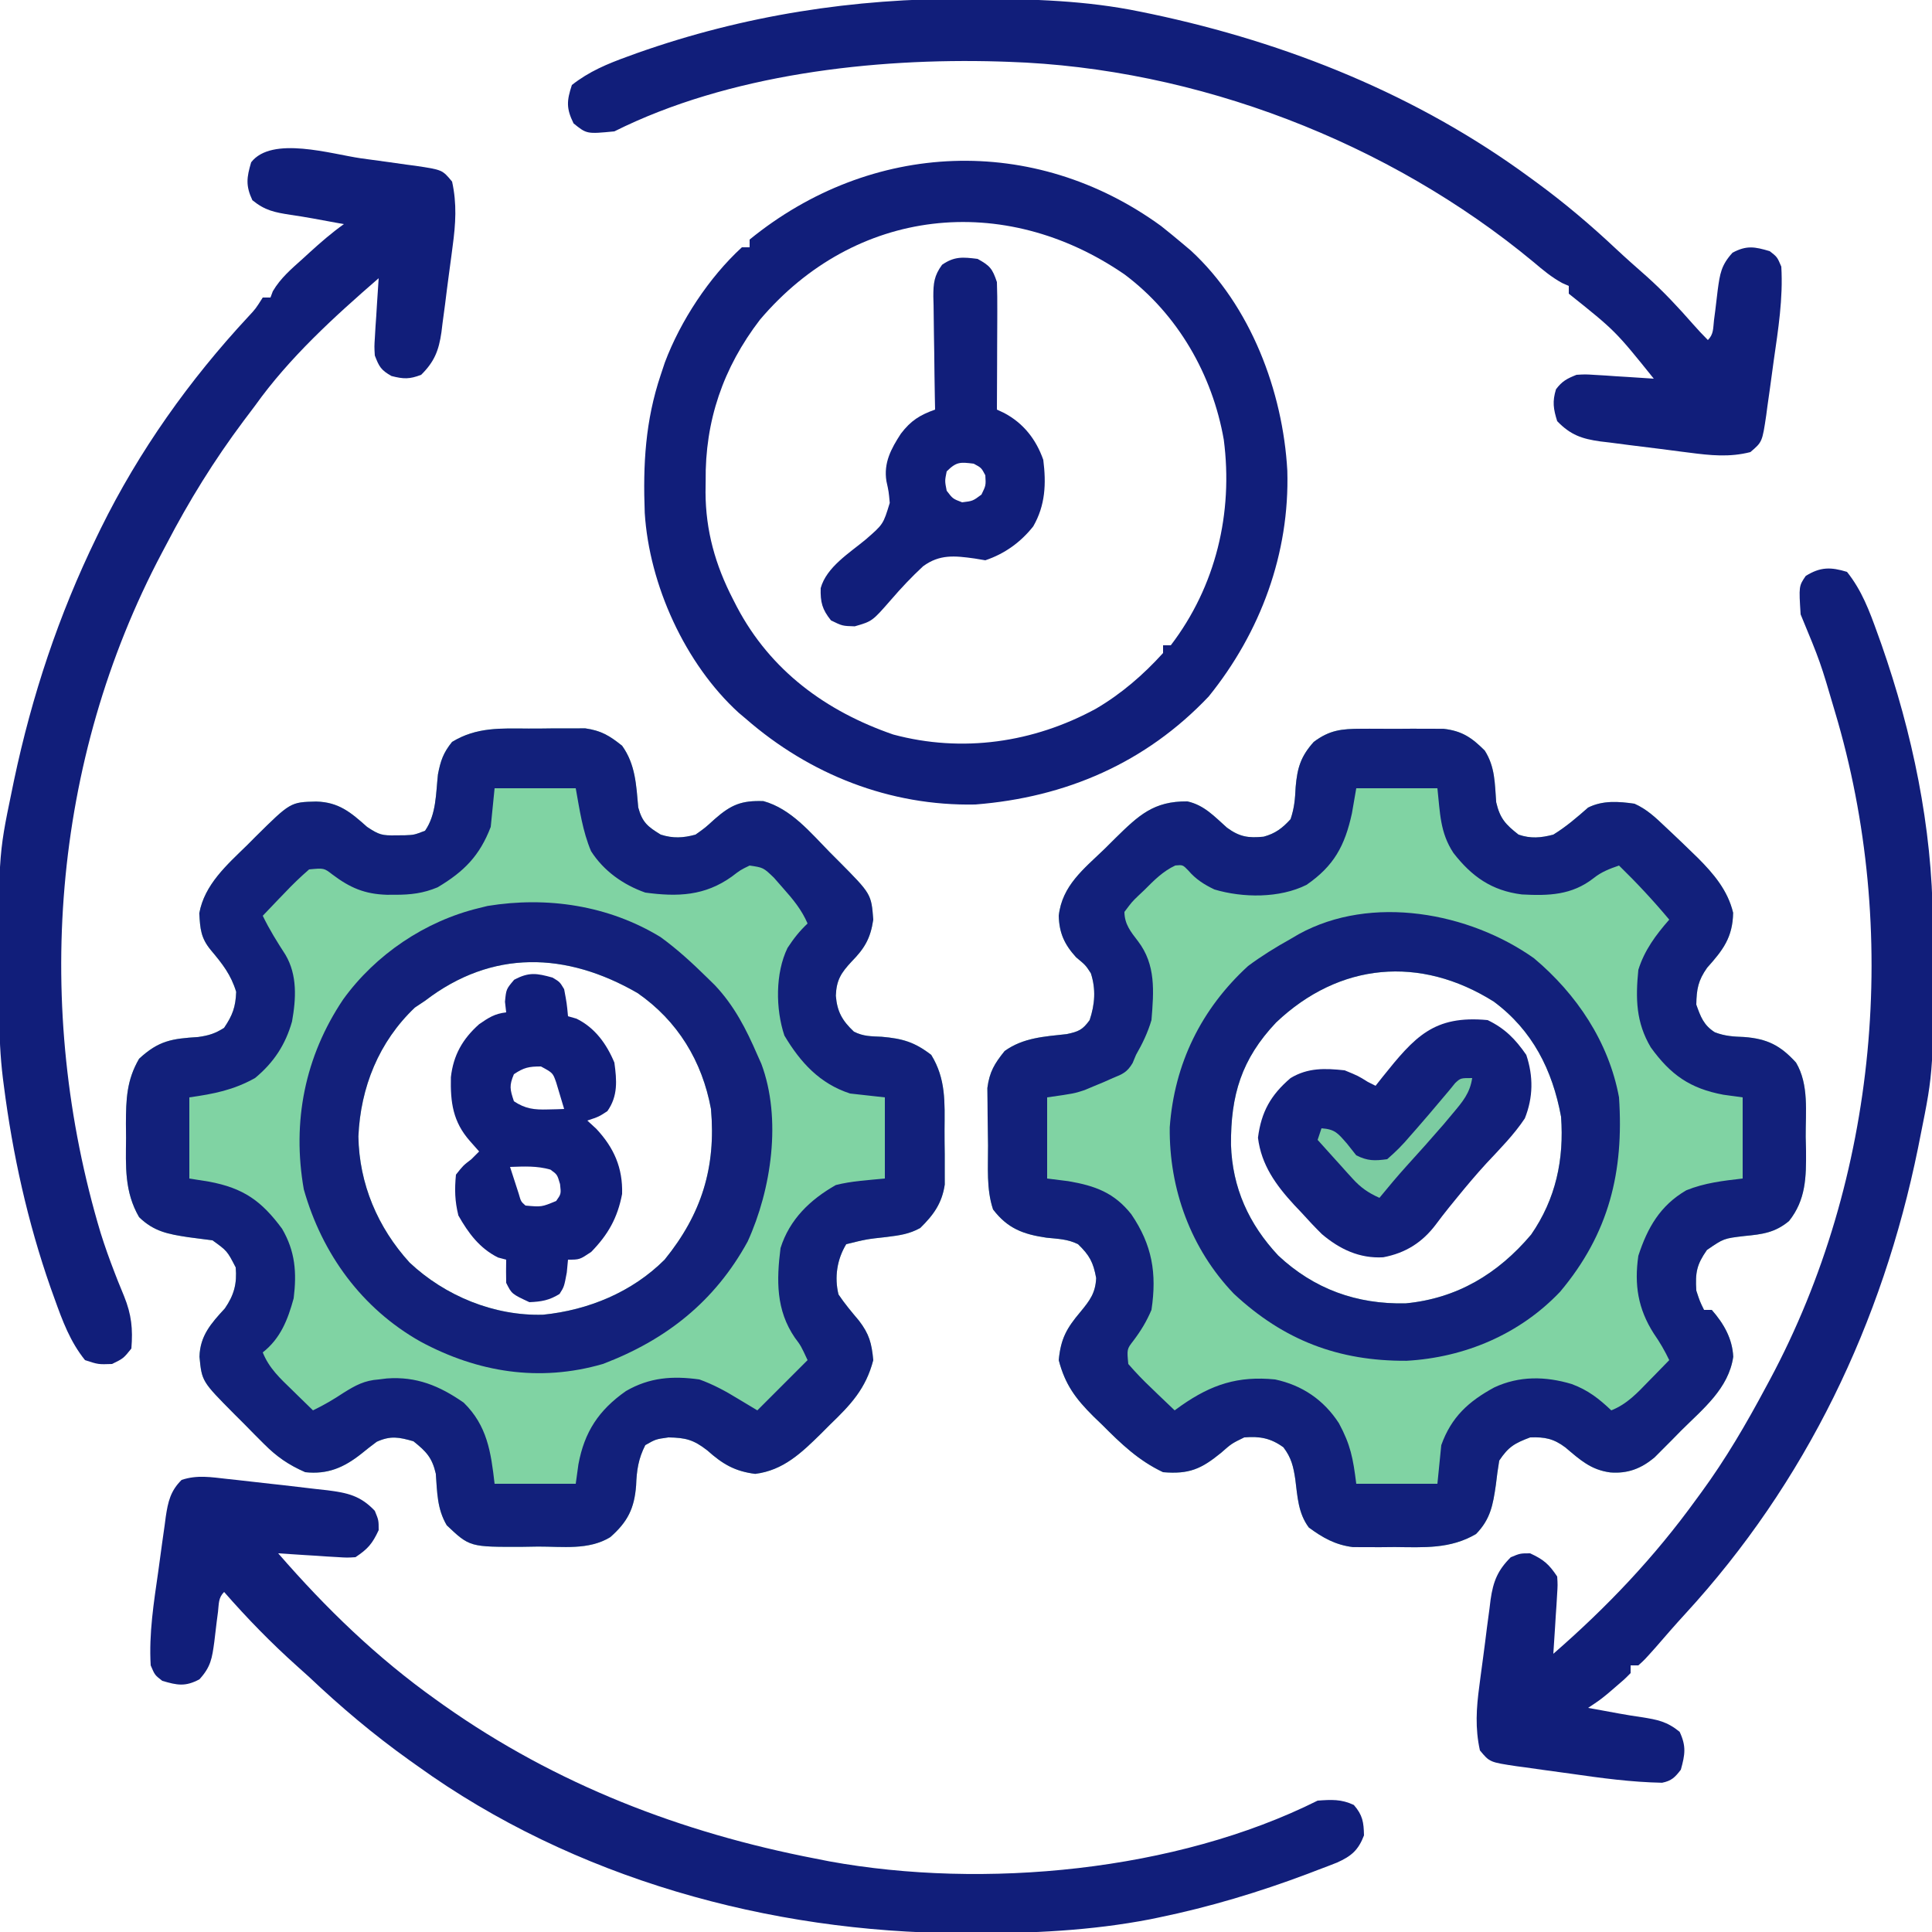
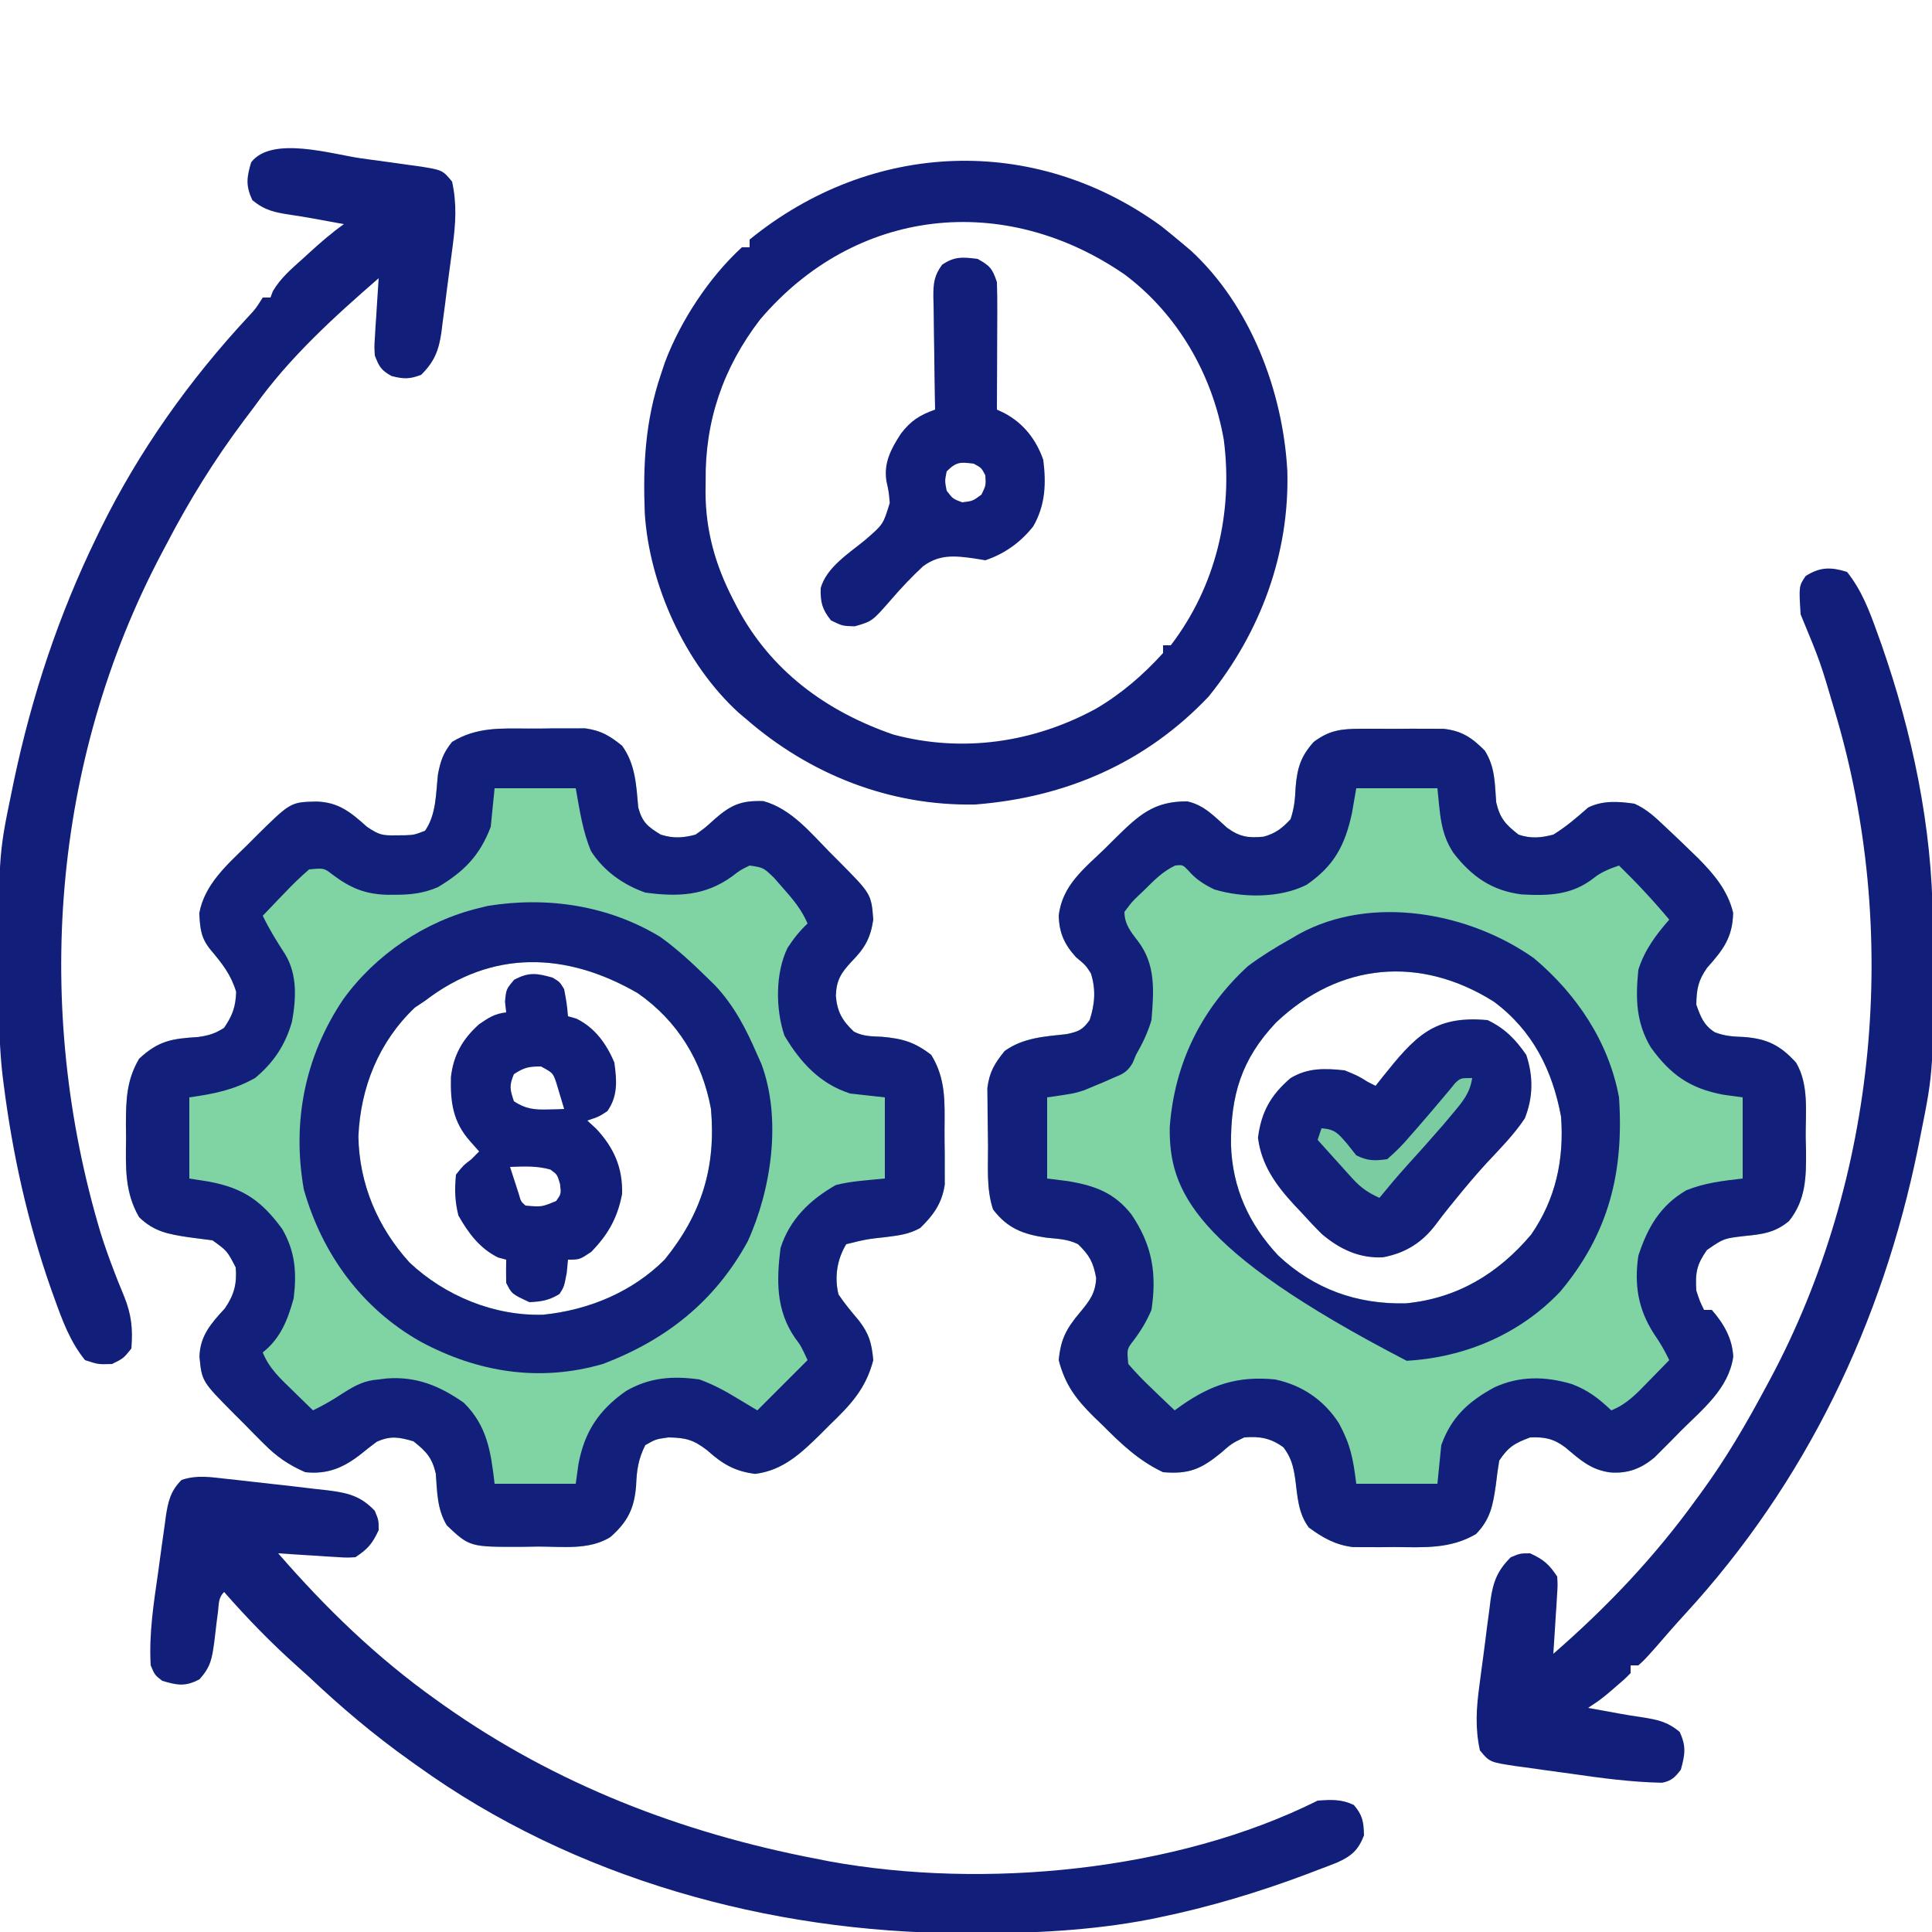
<svg xmlns="http://www.w3.org/2000/svg" width="500" height="500">
  <path d="M0 0 C0.691 -0.003 1.383 -0.006 2.095 -0.009 C3.551 -0.011 5.006 -0.005 6.462 0.007 C8.681 0.023 10.898 0.007 13.117 -0.012 C14.536 -0.01 15.956 -0.006 17.375 0 C18.658 0.003 19.94 0.007 21.262 0.01 C26.063 0.554 28.576 2.288 31.941 5.648 C34.636 9.892 34.526 14.104 34.902 19.023 C35.877 23.215 37.326 24.772 40.688 27.398 C43.828 28.476 46.494 28.239 49.688 27.398 C52.988 25.371 55.789 22.953 58.688 20.398 C62.475 18.505 66.571 18.801 70.688 19.398 C73.895 20.828 76.16 22.988 78.688 25.398 C79.198 25.876 79.708 26.354 80.234 26.846 C81.984 28.493 83.715 30.16 85.438 31.836 C85.993 32.373 86.548 32.91 87.12 33.464 C91.207 37.561 94.84 41.852 96.219 47.621 C96.111 53.972 93.609 57.258 89.5 61.836 C87.165 65.138 86.758 67.368 86.688 71.398 C87.825 74.572 88.586 76.689 91.465 78.543 C94.084 79.551 96.263 79.671 99.062 79.773 C105.015 80.226 108.455 81.934 112.5 86.398 C115.895 92.116 114.949 99.231 115 105.648 C115.029 106.851 115.058 108.054 115.088 109.293 C115.136 116.084 115.051 121.904 110.688 127.398 C107.054 130.414 103.815 130.83 99.188 131.273 C93.776 131.908 93.776 131.908 89.438 134.898 C86.771 138.708 86.413 140.735 86.688 145.398 C87.6 148.184 87.6 148.184 88.688 150.398 C89.347 150.398 90.007 150.398 90.688 150.398 C93.779 153.92 96.022 157.789 96.25 162.523 C95.053 170.769 88.422 175.999 82.75 181.648 C81.951 182.463 81.153 183.278 80.33 184.117 C79.552 184.896 78.774 185.674 77.973 186.477 C76.919 187.535 76.919 187.535 75.844 188.614 C72.364 191.494 68.947 192.803 64.438 192.461 C59.398 191.8 56.604 189.202 52.816 186 C49.766 183.706 47.472 183.256 43.688 183.398 C39.672 184.914 38.084 185.804 35.688 189.398 C35.335 191.493 35.051 193.6 34.812 195.711 C34.061 200.871 33.439 204.545 29.688 208.398 C23.008 212.323 16.201 211.844 8.625 211.773 C6.745 211.791 6.745 211.791 4.826 211.809 C3.614 211.805 2.401 211.801 1.152 211.797 C0.055 211.793 -1.042 211.79 -2.172 211.787 C-6.691 211.228 -9.969 209.392 -13.594 206.711 C-16.363 202.985 -16.514 198.721 -17.09 194.242 C-17.594 190.906 -18.105 188.672 -20.164 185.961 C-23.445 183.575 -26.293 183.064 -30.312 183.398 C-33.572 184.988 -33.572 184.988 -36.312 187.398 C-41.451 191.581 -44.558 192.961 -51.312 192.398 C-57.639 189.413 -62.157 185.071 -67.062 180.148 C-68.194 179.06 -68.194 179.06 -69.348 177.949 C-73.95 173.363 -76.669 169.724 -78.312 163.398 C-77.781 157.819 -76.274 155.149 -72.688 150.898 C-70.262 147.962 -68.792 146.006 -68.625 142.148 C-69.377 138.046 -70.346 136.278 -73.312 133.398 C-76.006 132.052 -78.506 132.031 -81.5 131.711 C-87.533 130.829 -91.556 129.32 -95.312 124.398 C-97.08 119.097 -96.578 113.382 -96.608 107.83 C-96.619 106.339 -96.64 104.849 -96.669 103.358 C-96.712 101.198 -96.728 99.039 -96.738 96.879 C-96.753 95.589 -96.767 94.299 -96.782 92.969 C-96.231 88.782 -94.94 86.664 -92.312 83.398 C-87.477 79.927 -82.008 79.662 -76.238 79.023 C-73.155 78.365 -72.124 77.919 -70.312 75.398 C-68.952 71.316 -68.659 67.417 -70 63.273 C-71.35 61.194 -71.35 61.194 -73.812 59.148 C-76.833 55.826 -78.18 52.905 -78.312 48.398 C-77.44 40.586 -71.87 36.324 -66.438 31.086 C-65.526 30.18 -64.615 29.275 -63.676 28.342 C-57.615 22.392 -53.749 18.72 -45.027 18.797 C-40.648 19.767 -38.053 22.686 -34.766 25.602 C-31.508 27.988 -29.25 28.319 -25.293 27.934 C-22.231 27.106 -20.432 25.717 -18.312 23.398 C-17.324 20.432 -17.15 18.188 -17 15.086 C-16.577 10.161 -15.704 7.167 -12.312 3.398 C-8.189 0.318 -5.093 0.013 0 0 Z M-22.051 76.008 C-31.04 85.509 -33.818 94.844 -33.734 107.662 C-33.382 118.81 -29.119 128.192 -21.5 136.336 C-12.186 145.049 -1.152 148.978 11.473 148.707 C24.814 147.426 35.362 141.045 43.93 130.934 C50.336 121.694 52.501 111.452 51.688 100.398 C49.458 88.319 44.299 78.036 34.262 70.602 C15.234 58.646 -5.65 60.457 -22.051 76.008 Z " fill="#80D3A3" transform="translate(352.312,188.602)" />
  <path d="M0 0 C2.2 0.009 4.396 -0.02 6.596 -0.052 C8.007 -0.054 9.419 -0.053 10.83 -0.05 C12.101 -0.052 13.372 -0.054 14.682 -0.056 C18.82 0.534 20.966 1.852 24.205 4.446 C27.677 9.282 27.86 14.649 28.385 20.423 C29.433 24.287 30.831 25.38 34.205 27.446 C37.369 28.456 40.009 28.321 43.205 27.446 C45.725 25.658 45.725 25.658 48.143 23.446 C52.439 19.678 55.106 18.584 60.783 18.774 C67.95 20.763 72.91 26.881 77.955 32.009 C79.106 33.16 79.106 33.16 80.279 34.335 C88.695 42.817 88.695 42.817 89.205 49.446 C88.479 54.344 86.956 56.876 83.58 60.321 C80.853 63.254 79.672 65.093 79.518 69.134 C79.852 73.25 81.159 75.579 84.205 78.446 C86.697 79.692 88.611 79.624 91.393 79.759 C96.783 80.225 99.909 81.134 104.205 84.446 C108.038 90.672 107.694 96.76 107.651 103.814 C107.643 105.941 107.671 108.065 107.703 110.192 C107.705 111.558 107.704 112.924 107.701 114.29 C107.703 115.519 107.705 116.748 107.707 118.014 C107.002 122.834 104.8 125.884 101.361 129.251 C98.5 130.837 95.943 131.163 92.705 131.571 C87.38 132.159 87.38 132.159 82.205 133.446 C79.822 137.378 79.121 141.982 80.205 146.446 C81.82 148.858 83.63 151.006 85.502 153.223 C88.173 156.709 88.787 159.053 89.205 163.446 C87.282 170.85 83.388 174.967 77.955 180.196 C77.216 180.937 76.478 181.678 75.717 182.442 C70.655 187.414 65.931 191.988 58.643 192.884 C53.352 192.21 50.224 190.356 46.268 186.821 C42.69 184.047 40.698 183.526 36.205 183.446 C32.898 183.908 32.898 183.908 30.205 185.446 C28.411 188.966 27.974 191.97 27.83 195.884 C27.375 201.815 25.659 205.29 21.143 209.259 C15.554 212.684 8.78 211.671 2.455 211.696 C1.192 211.717 -0.071 211.737 -1.373 211.759 C-15.231 211.817 -15.231 211.817 -21.174 206.196 C-23.694 201.921 -23.637 197.688 -24.01 192.821 C-24.981 188.646 -26.484 187.099 -29.795 184.446 C-33.561 183.37 -35.69 182.949 -39.295 184.571 C-40.663 185.597 -42.024 186.636 -43.342 187.727 C-47.805 191.248 -52.007 193.073 -57.795 192.446 C-62.099 190.565 -65.161 188.456 -68.467 185.137 C-69.296 184.308 -70.125 183.478 -70.979 182.624 C-71.825 181.761 -72.672 180.898 -73.545 180.009 C-74.407 179.149 -75.27 178.29 -76.158 177.405 C-84.554 168.937 -84.554 168.937 -85.17 162.571 C-85.029 157.148 -82.184 153.954 -78.607 150.071 C-76.22 146.614 -75.426 143.645 -75.795 139.446 C-78.007 135.171 -78.007 135.171 -81.795 132.446 C-83.876 132.156 -85.96 131.888 -88.045 131.634 C-93.209 130.847 -96.939 130.201 -100.795 126.446 C-104.603 119.883 -104.242 113.382 -104.17 105.946 C-104.182 104.749 -104.193 103.551 -104.205 102.317 C-104.184 95.962 -104.031 90.991 -100.795 85.446 C-95.701 80.725 -92.254 80.251 -85.521 79.825 C-82.797 79.446 -81.096 78.926 -78.795 77.446 C-76.607 74.201 -75.818 72.053 -75.67 68.134 C-77.031 63.671 -79.228 60.904 -82.201 57.364 C-84.822 54.209 -84.984 51.879 -85.221 47.809 C-83.878 40.356 -78.035 35.256 -72.857 30.196 C-71.803 29.136 -71.803 29.136 -70.727 28.055 C-61.622 19.044 -61.622 19.044 -54.982 18.884 C-49.127 19.032 -46.019 21.68 -41.795 25.446 C-38.649 27.543 -37.883 27.699 -34.295 27.634 C-33.135 27.624 -33.135 27.624 -31.951 27.614 C-29.611 27.519 -29.611 27.519 -26.795 26.446 C-23.854 22.203 -24.004 16.837 -23.455 11.856 C-22.763 8.281 -22.072 6.274 -19.795 3.446 C-13.432 -0.425 -7.19 -0.043 0 0 Z M-26.795 70.446 C-27.661 71.024 -28.527 71.601 -29.42 72.196 C-38.743 81.029 -43.5 92.866 -44.045 105.571 C-43.839 117.868 -39.031 129.149 -30.795 138.196 C-21.607 146.841 -8.887 152.066 3.764 151.692 C15.475 150.512 26.815 145.836 35.205 137.446 C44.789 125.645 48.537 113.531 47.205 98.446 C44.929 86.079 38.592 75.647 28.205 68.446 C9.767 57.801 -9.432 57.112 -26.795 70.446 Z " fill="#80D3A3" transform="translate(136.795,188.554)" />
  <path d="M0 0 C0.691 -0.003 1.383 -0.006 2.095 -0.009 C3.551 -0.011 5.006 -0.005 6.462 0.007 C8.681 0.023 10.898 0.007 13.117 -0.012 C14.536 -0.01 15.956 -0.006 17.375 0 C18.658 0.003 19.94 0.007 21.262 0.01 C26.063 0.554 28.576 2.288 31.941 5.648 C34.636 9.892 34.526 14.104 34.902 19.023 C35.877 23.215 37.326 24.772 40.688 27.398 C43.828 28.476 46.494 28.239 49.688 27.398 C52.988 25.371 55.789 22.953 58.688 20.398 C62.475 18.505 66.571 18.801 70.688 19.398 C73.895 20.828 76.16 22.988 78.688 25.398 C79.198 25.876 79.708 26.354 80.234 26.846 C81.984 28.493 83.715 30.16 85.438 31.836 C85.993 32.373 86.548 32.91 87.12 33.464 C91.207 37.561 94.84 41.852 96.219 47.621 C96.111 53.972 93.609 57.258 89.5 61.836 C87.165 65.138 86.758 67.368 86.688 71.398 C87.825 74.572 88.586 76.689 91.465 78.543 C94.084 79.551 96.263 79.671 99.062 79.773 C105.015 80.226 108.455 81.934 112.5 86.398 C115.895 92.116 114.949 99.231 115 105.648 C115.029 106.851 115.058 108.054 115.088 109.293 C115.136 116.084 115.051 121.904 110.688 127.398 C107.054 130.414 103.815 130.83 99.188 131.273 C93.776 131.908 93.776 131.908 89.438 134.898 C86.771 138.708 86.413 140.735 86.688 145.398 C87.6 148.184 87.6 148.184 88.688 150.398 C89.347 150.398 90.007 150.398 90.688 150.398 C93.779 153.92 96.022 157.789 96.25 162.523 C95.053 170.769 88.422 175.999 82.75 181.648 C81.951 182.463 81.153 183.278 80.33 184.117 C79.552 184.896 78.774 185.674 77.973 186.477 C76.919 187.535 76.919 187.535 75.844 188.614 C72.364 191.494 68.947 192.803 64.438 192.461 C59.398 191.8 56.604 189.202 52.816 186 C49.766 183.706 47.472 183.256 43.688 183.398 C39.672 184.914 38.084 185.804 35.688 189.398 C35.335 191.493 35.051 193.6 34.812 195.711 C34.061 200.871 33.439 204.545 29.688 208.398 C23.008 212.323 16.201 211.844 8.625 211.773 C6.745 211.791 6.745 211.791 4.826 211.809 C3.614 211.805 2.401 211.801 1.152 211.797 C0.055 211.793 -1.042 211.79 -2.172 211.787 C-6.691 211.228 -9.969 209.392 -13.594 206.711 C-16.363 202.985 -16.514 198.721 -17.09 194.242 C-17.594 190.906 -18.105 188.672 -20.164 185.961 C-23.445 183.575 -26.293 183.064 -30.312 183.398 C-33.572 184.988 -33.572 184.988 -36.312 187.398 C-41.451 191.581 -44.558 192.961 -51.312 192.398 C-57.639 189.413 -62.157 185.071 -67.062 180.148 C-68.194 179.06 -68.194 179.06 -69.348 177.949 C-73.95 173.363 -76.669 169.724 -78.312 163.398 C-77.781 157.819 -76.274 155.149 -72.688 150.898 C-70.262 147.962 -68.792 146.006 -68.625 142.148 C-69.377 138.046 -70.346 136.278 -73.312 133.398 C-76.006 132.052 -78.506 132.031 -81.5 131.711 C-87.533 130.829 -91.556 129.32 -95.312 124.398 C-97.08 119.097 -96.578 113.382 -96.608 107.83 C-96.619 106.339 -96.64 104.849 -96.669 103.358 C-96.712 101.198 -96.728 99.039 -96.738 96.879 C-96.753 95.589 -96.767 94.299 -96.782 92.969 C-96.231 88.782 -94.94 86.664 -92.312 83.398 C-87.477 79.927 -82.008 79.662 -76.238 79.023 C-73.155 78.365 -72.124 77.919 -70.312 75.398 C-68.952 71.316 -68.659 67.417 -70 63.273 C-71.35 61.194 -71.35 61.194 -73.812 59.148 C-76.833 55.826 -78.18 52.905 -78.312 48.398 C-77.44 40.586 -71.87 36.324 -66.438 31.086 C-65.526 30.18 -64.615 29.275 -63.676 28.342 C-57.615 22.392 -53.749 18.72 -45.027 18.797 C-40.648 19.767 -38.053 22.686 -34.766 25.602 C-31.508 27.988 -29.25 28.319 -25.293 27.934 C-22.231 27.106 -20.432 25.717 -18.312 23.398 C-17.324 20.432 -17.15 18.188 -17 15.086 C-16.577 10.161 -15.704 7.167 -12.312 3.398 C-8.189 0.318 -5.093 0.013 0 0 Z M-1.312 15.398 C-1.869 18.616 -1.869 18.616 -2.438 21.898 C-4.264 30.28 -7.087 35.506 -14.188 40.398 C-21.137 43.879 -30.639 43.79 -38.016 41.594 C-40.671 40.325 -42.842 38.95 -44.762 36.699 C-46.208 35.207 -46.208 35.207 -48.137 35.379 C-51.354 36.886 -53.652 39.225 -56.125 41.711 C-56.897 42.441 -56.897 42.441 -57.686 43.186 C-59.348 44.78 -59.348 44.78 -61.312 47.398 C-61.284 50.563 -59.704 52.504 -57.812 54.961 C-53.133 61.068 -53.708 67.979 -54.312 75.398 C-55.279 78.659 -56.626 81.457 -58.312 84.398 C-58.604 85.097 -58.895 85.796 -59.195 86.516 C-60.608 88.896 -61.768 89.371 -64.312 90.398 C-65.467 90.911 -65.467 90.911 -66.645 91.434 C-67.872 91.942 -67.872 91.942 -69.125 92.461 C-70.341 92.973 -70.341 92.973 -71.582 93.496 C-74.312 94.398 -74.312 94.398 -81.312 95.398 C-81.312 102.328 -81.312 109.258 -81.312 116.398 C-79.498 116.625 -77.683 116.852 -75.812 117.086 C-68.892 118.275 -63.958 120.053 -59.527 125.656 C-54.138 133.581 -52.881 140.89 -54.312 150.398 C-55.601 153.418 -57.028 155.771 -59 158.383 C-60.676 160.556 -60.676 160.556 -60.312 164.398 C-58.367 166.634 -56.459 168.628 -54.312 170.648 C-53.454 171.48 -53.454 171.48 -52.578 172.328 C-51.165 173.694 -49.74 175.047 -48.312 176.398 C-47.744 175.989 -47.176 175.579 -46.59 175.156 C-38.747 169.683 -31.903 167.448 -22.312 168.398 C-15.287 169.902 -9.71 173.7 -5.801 179.73 C-2.795 185.337 -2.151 188.689 -1.312 195.398 C5.617 195.398 12.547 195.398 19.688 195.398 C20.017 192.098 20.348 188.798 20.688 185.398 C23.294 178.126 27.74 174.078 34.418 170.457 C40.878 167.444 47.657 167.552 54.438 169.586 C58.63 171.135 61.46 173.337 64.688 176.398 C68.761 174.788 71.453 171.86 74.438 168.773 C74.944 168.258 75.451 167.742 75.973 167.211 C77.216 165.945 78.452 164.672 79.688 163.398 C78.494 160.915 77.273 158.802 75.688 156.523 C71.591 150.122 70.61 143.882 71.688 136.398 C74.052 129.106 77.375 123.352 84.098 119.445 C88.858 117.521 93.601 116.983 98.688 116.398 C98.688 109.468 98.688 102.538 98.688 95.398 C97.037 95.172 95.388 94.945 93.688 94.711 C85.051 93.103 80.019 89.534 74.914 82.461 C71.062 75.984 70.955 69.788 71.688 62.398 C73.253 57.339 76.217 53.364 79.688 49.398 C75.571 44.479 71.283 39.872 66.688 35.398 C64.275 36.228 62.138 37.036 60.137 38.645 C54.459 43.089 48.483 43.246 41.543 42.879 C33.755 41.908 28.604 38.269 23.836 32.145 C20.335 26.822 20.4 21.814 19.688 15.398 C12.758 15.398 5.827 15.398 -1.312 15.398 Z " fill="#12207B" transform="translate(352.312,188.602)" />
  <path d="M0 0 C2.2 0.009 4.396 -0.02 6.596 -0.052 C8.007 -0.054 9.419 -0.053 10.83 -0.05 C12.101 -0.052 13.372 -0.054 14.682 -0.056 C18.82 0.534 20.966 1.852 24.205 4.446 C27.677 9.282 27.86 14.649 28.385 20.423 C29.433 24.287 30.831 25.38 34.205 27.446 C37.369 28.456 40.009 28.321 43.205 27.446 C45.725 25.658 45.725 25.658 48.143 23.446 C52.439 19.678 55.106 18.584 60.783 18.774 C67.95 20.763 72.91 26.881 77.955 32.009 C79.106 33.16 79.106 33.16 80.279 34.335 C88.695 42.817 88.695 42.817 89.205 49.446 C88.479 54.344 86.956 56.876 83.58 60.321 C80.853 63.254 79.672 65.093 79.518 69.134 C79.852 73.25 81.159 75.579 84.205 78.446 C86.697 79.692 88.611 79.624 91.393 79.759 C96.783 80.225 99.909 81.134 104.205 84.446 C108.038 90.672 107.694 96.76 107.651 103.814 C107.643 105.941 107.671 108.065 107.703 110.192 C107.705 111.558 107.704 112.924 107.701 114.29 C107.703 115.519 107.705 116.748 107.707 118.014 C107.002 122.834 104.8 125.884 101.361 129.251 C98.5 130.837 95.943 131.163 92.705 131.571 C87.38 132.159 87.38 132.159 82.205 133.446 C79.822 137.378 79.121 141.982 80.205 146.446 C81.82 148.858 83.63 151.006 85.502 153.223 C88.173 156.709 88.787 159.053 89.205 163.446 C87.282 170.85 83.388 174.967 77.955 180.196 C77.216 180.937 76.478 181.678 75.717 182.442 C70.655 187.414 65.931 191.988 58.643 192.884 C53.352 192.21 50.224 190.356 46.268 186.821 C42.69 184.047 40.698 183.526 36.205 183.446 C32.898 183.908 32.898 183.908 30.205 185.446 C28.411 188.966 27.974 191.97 27.83 195.884 C27.375 201.815 25.659 205.29 21.143 209.259 C15.554 212.684 8.78 211.671 2.455 211.696 C1.192 211.717 -0.071 211.737 -1.373 211.759 C-15.231 211.817 -15.231 211.817 -21.174 206.196 C-23.694 201.921 -23.637 197.688 -24.01 192.821 C-24.981 188.646 -26.484 187.099 -29.795 184.446 C-33.561 183.37 -35.69 182.949 -39.295 184.571 C-40.663 185.597 -42.024 186.636 -43.342 187.727 C-47.805 191.248 -52.007 193.073 -57.795 192.446 C-62.099 190.565 -65.161 188.456 -68.467 185.137 C-69.296 184.308 -70.125 183.478 -70.979 182.624 C-71.825 181.761 -72.672 180.898 -73.545 180.009 C-74.407 179.149 -75.27 178.29 -76.158 177.405 C-84.554 168.937 -84.554 168.937 -85.17 162.571 C-85.029 157.148 -82.184 153.954 -78.607 150.071 C-76.22 146.614 -75.426 143.645 -75.795 139.446 C-78.007 135.171 -78.007 135.171 -81.795 132.446 C-83.876 132.156 -85.96 131.888 -88.045 131.634 C-93.209 130.847 -96.939 130.201 -100.795 126.446 C-104.603 119.883 -104.242 113.382 -104.17 105.946 C-104.182 104.749 -104.193 103.551 -104.205 102.317 C-104.184 95.962 -104.031 90.991 -100.795 85.446 C-95.701 80.725 -92.254 80.251 -85.521 79.825 C-82.797 79.446 -81.096 78.926 -78.795 77.446 C-76.607 74.201 -75.818 72.053 -75.67 68.134 C-77.031 63.671 -79.228 60.904 -82.201 57.364 C-84.822 54.209 -84.984 51.879 -85.221 47.809 C-83.878 40.356 -78.035 35.256 -72.857 30.196 C-71.803 29.136 -71.803 29.136 -70.727 28.055 C-61.622 19.044 -61.622 19.044 -54.982 18.884 C-49.127 19.032 -46.019 21.68 -41.795 25.446 C-38.649 27.543 -37.883 27.699 -34.295 27.634 C-33.135 27.624 -33.135 27.624 -31.951 27.614 C-29.611 27.519 -29.611 27.519 -26.795 26.446 C-23.854 22.203 -24.004 16.837 -23.455 11.856 C-22.763 8.281 -22.072 6.274 -19.795 3.446 C-13.432 -0.425 -7.19 -0.043 0 0 Z M-8.795 15.446 C-9.125 18.746 -9.455 22.046 -9.795 25.446 C-12.656 32.928 -16.712 37.015 -23.537 41.079 C-27.274 42.647 -30.55 43.02 -34.545 43.009 C-35.597 43.011 -35.597 43.011 -36.671 43.014 C-42.38 42.841 -46.182 41.231 -50.779 37.759 C-52.953 36.082 -52.953 36.082 -56.795 36.446 C-59.03 38.392 -61.024 40.3 -63.045 42.446 C-63.599 43.018 -64.154 43.591 -64.725 44.18 C-66.091 45.593 -67.444 47.019 -68.795 48.446 C-67.087 51.996 -65.053 55.24 -62.916 58.544 C-59.807 63.819 -60.169 69.954 -61.221 75.821 C-62.921 81.831 -65.973 86.462 -70.795 90.446 C-76.418 93.569 -81.378 94.529 -87.795 95.446 C-87.795 102.376 -87.795 109.306 -87.795 116.446 C-86.104 116.714 -84.412 116.982 -82.67 117.259 C-73.792 118.927 -69.116 122.23 -63.795 129.446 C-60.376 135.291 -59.971 140.833 -60.795 147.446 C-62.302 152.964 -64.181 157.821 -68.795 161.446 C-67.185 165.52 -64.257 168.211 -61.17 171.196 C-60.654 171.703 -60.139 172.209 -59.607 172.731 C-58.341 173.974 -57.069 175.211 -55.795 176.446 C-52.997 175.106 -50.44 173.597 -47.857 171.884 C-44.765 169.954 -42.49 168.71 -38.795 168.446 C-37.753 168.318 -37.753 168.318 -36.689 168.188 C-29.016 167.627 -23.056 170.089 -16.795 174.446 C-10.701 180.411 -9.74 187.227 -8.795 195.446 C-1.865 195.446 5.065 195.446 12.205 195.446 C12.432 193.796 12.659 192.146 12.893 190.446 C14.448 181.985 18.195 176.353 25.205 171.446 C31.288 167.918 37.259 167.483 44.205 168.446 C47.796 169.744 50.959 171.449 54.205 173.446 C55.855 174.436 57.505 175.426 59.205 176.446 C63.495 172.156 67.785 167.866 72.205 163.446 C70.475 159.722 70.475 159.722 68.916 157.649 C64.005 150.469 64.159 142.767 65.205 134.446 C67.539 127.023 72.863 121.91 79.518 118.134 C83.651 117.076 87.96 116.871 92.205 116.446 C92.205 109.516 92.205 102.586 92.205 95.446 C89.235 95.116 86.265 94.786 83.205 94.446 C75.363 91.899 70.361 86.422 66.205 79.446 C63.91 72.592 63.838 63.275 67.018 56.759 C68.682 54.238 70.064 52.477 72.205 50.446 C70.639 46.834 68.437 44.191 65.83 41.259 C65.059 40.378 64.288 39.498 63.494 38.591 C60.759 35.972 60.759 35.972 57.205 35.446 C54.836 36.594 54.836 36.594 52.58 38.321 C45.612 43.298 38.62 43.586 30.205 42.446 C24.502 40.437 19.455 36.867 16.166 31.723 C13.978 26.539 13.202 20.955 12.205 15.446 C5.275 15.446 -1.655 15.446 -8.795 15.446 Z " fill="#12207B" transform="translate(136.795,188.554)" />
  <path d="M0 0 C1.854 1.474 3.69 2.972 5.5 4.5 C6.226 5.112 6.951 5.725 7.699 6.355 C23.129 20.572 31.51 42.729 32.656 63.305 C33.285 84.72 25.741 105.126 12.312 121.75 C-3.981 138.941 -24.653 147.865 -48.09 149.703 C-70.188 150.144 -90.934 141.952 -107.5 127.5 C-108.103 126.992 -108.707 126.484 -109.328 125.961 C-123.212 113.31 -132.482 92.829 -133.642 74.22 C-134.113 61.695 -133.5 50.408 -129.5 38.5 C-129.149 37.447 -128.799 36.394 -128.438 35.309 C-124.403 24.565 -117.004 13.297 -108.5 5.5 C-107.84 5.5 -107.18 5.5 -106.5 5.5 C-106.5 4.84 -106.5 4.18 -106.5 3.5 C-75.055 -22.147 -32.883 -23.918 0 0 Z M-103.84 24.262 C-113.345 36.67 -118.064 50.409 -117.875 66 C-117.887 66.955 -117.898 67.91 -117.91 68.895 C-117.87 78.87 -115.369 87.729 -110.812 96.562 C-110.462 97.245 -110.112 97.928 -109.751 98.631 C-101.084 115.031 -86.789 125.567 -69.32 131.598 C-51.449 136.389 -33.036 133.706 -16.896 124.929 C-10.337 121.091 -4.589 116.13 0.5 110.5 C0.5 109.84 0.5 109.18 0.5 108.5 C1.16 108.5 1.82 108.5 2.5 108.5 C14.159 93.238 18.675 74.274 16.216 55.309 C13.278 38.451 4.279 22.783 -9.5 12.5 C-40.75 -8.982 -79.218 -4.799 -103.84 24.262 Z " fill="#111E7A" transform="translate(300.5,58.5)" />
-   <path d="M0 0 C0.944 0.002 1.889 0.004 2.862 0.007 C17.026 0.058 30.895 0.442 44.812 3.312 C45.808 3.516 46.803 3.72 47.828 3.931 C83.043 11.379 116.716 24.914 145.812 46.312 C146.392 46.735 146.972 47.158 147.569 47.594 C154.759 52.867 161.472 58.555 167.969 64.656 C170.603 67.117 173.29 69.499 176 71.875 C180.316 75.738 184.184 79.892 188 84.246 C189.225 85.643 190.499 86.999 191.812 88.312 C193.322 86.803 193.148 85.299 193.391 83.199 C193.555 81.945 193.555 81.945 193.723 80.666 C193.948 78.902 194.159 77.136 194.355 75.369 C194.933 71.142 195.253 68.925 198.195 65.707 C201.841 63.765 203.904 64.154 207.812 65.312 C209.75 66.812 209.75 66.812 210.812 69.312 C211.302 77.536 210.005 85.605 208.841 93.725 C208.499 96.135 208.176 98.547 207.854 100.959 C207.637 102.5 207.419 104.041 207.199 105.582 C207.105 106.299 207.011 107.015 206.915 107.754 C205.882 114.693 205.882 114.693 202.812 117.312 C197.41 118.697 192.436 118.169 186.992 117.457 C186.171 117.354 185.349 117.251 184.502 117.145 C182.775 116.925 181.049 116.701 179.324 116.471 C176.69 116.125 174.055 115.807 171.418 115.49 C169.734 115.273 168.051 115.053 166.367 114.832 C165.584 114.74 164.8 114.648 163.993 114.554 C159.227 113.888 156.28 112.898 152.812 109.312 C151.824 106.149 151.529 104.239 152.5 101.062 C154.106 98.921 155.335 98.307 157.812 97.312 C160.103 97.177 160.103 97.177 162.578 97.336 C163.912 97.413 163.912 97.413 165.273 97.492 C166.194 97.557 167.114 97.621 168.062 97.688 C169.466 97.773 169.466 97.773 170.898 97.859 C173.204 98.001 175.508 98.152 177.812 98.312 C167.864 85.94 167.864 85.94 155.812 76.312 C155.812 75.653 155.812 74.993 155.812 74.312 C155.258 74.069 154.704 73.825 154.133 73.574 C151.335 72.053 149.118 70.183 146.688 68.125 C109.196 37.048 59.546 17.934 10.812 16.312 C10.015 16.285 9.217 16.258 8.395 16.23 C-24.156 15.274 -61.684 19.561 -91.188 34.312 C-98.329 35.004 -98.329 35.004 -101.75 32.25 C-103.664 28.339 -103.537 26.436 -102.188 22.312 C-97.74 18.808 -93.015 16.839 -87.75 14.938 C-86.933 14.64 -86.116 14.343 -85.274 14.036 C-57.611 4.254 -29.249 -0.121 0 0 Z " fill="#111E7A" transform="translate(250.188,-0.312)" />
  <path d="M0 0 C3.836 4.804 5.816 10.126 7.875 15.875 C8.392 17.312 8.392 17.312 8.919 18.779 C16.905 41.62 22.069 66.09 22.203 90.355 C22.21 91.211 22.217 92.067 22.225 92.949 C22.453 128.856 22.453 128.856 19 146 C18.796 147.029 18.592 148.058 18.382 149.118 C9.18 194.326 -10.602 235.667 -41.93 269.746 C-44.507 272.552 -47.001 275.426 -49.492 278.309 C-52.4 281.571 -52.4 281.571 -54 283 C-54.66 283 -55.32 283 -56 283 C-56 283.66 -56 284.32 -56 285 C-57.645 286.656 -57.645 286.656 -59.812 288.5 C-60.52 289.108 -61.228 289.717 -61.957 290.344 C-64 292 -64 292 -67 294 C-66.322 294.121 -65.644 294.242 -64.945 294.367 C-62.995 294.718 -61.046 295.077 -59.098 295.441 C-57.132 295.796 -55.161 296.12 -53.184 296.402 C-49.063 297.047 -46.597 297.514 -43.312 300.188 C-41.564 303.935 -41.904 306.055 -43 310 C-44.522 311.972 -45.388 312.876 -47.852 313.374 C-55.806 313.223 -63.624 312.162 -71.488 311.029 C-73.889 310.686 -76.292 310.363 -78.695 310.041 C-80.232 309.824 -81.768 309.606 -83.305 309.387 C-84.018 309.293 -84.732 309.199 -85.467 309.102 C-92.475 308.055 -92.475 308.055 -95 305 C-96.267 299.253 -95.929 294.09 -95.145 288.301 C-95.042 287.503 -94.939 286.705 -94.833 285.882 C-94.613 284.209 -94.389 282.535 -94.159 280.863 C-93.812 278.311 -93.494 275.757 -93.178 273.201 C-92.96 271.567 -92.741 269.934 -92.52 268.301 C-92.382 267.163 -92.382 267.163 -92.241 266.003 C-91.558 261.265 -90.408 258.385 -87 255 C-84.562 254 -84.562 254 -82 254 C-78.514 255.622 -77.157 256.765 -75 260 C-74.865 262.177 -74.865 262.177 -75.023 264.668 C-75.075 265.561 -75.127 266.453 -75.18 267.373 C-75.276 268.766 -75.276 268.766 -75.375 270.188 C-75.432 271.128 -75.488 272.068 -75.547 273.037 C-75.688 275.359 -75.84 277.679 -76 280 C-62.024 267.828 -49.866 255.034 -39 240 C-38.573 239.419 -38.147 238.837 -37.708 238.238 C-31.364 229.571 -26.05 220.457 -21 211 C-20.656 210.362 -20.312 209.724 -19.957 209.067 C7.974 156.924 13.826 92.701 -3.143 36.105 C-6.902 23.294 -6.902 23.294 -12 11 C-12.464 3.686 -12.464 3.686 -10.688 1.062 C-6.91 -1.316 -4.176 -1.278 0 0 Z " fill="#111E7A" transform="translate(478,148)" />
  <path d="M0 0 C2.41 0.342 4.821 0.665 7.234 0.988 C8.775 1.204 10.316 1.423 11.857 1.642 C12.573 1.736 13.29 1.83 14.029 1.926 C21.065 2.973 21.065 2.973 23.587 6.029 C24.854 11.776 24.516 16.939 23.732 22.728 C23.629 23.526 23.526 24.324 23.42 25.146 C23.2 26.82 22.976 28.493 22.746 30.166 C22.399 32.717 22.081 35.272 21.765 37.827 C21.547 39.461 21.328 41.095 21.107 42.728 C21.015 43.486 20.923 44.245 20.828 45.026 C20.145 49.762 18.998 52.647 15.587 56.029 C12.563 57.192 11.036 57.143 7.9 56.341 C5.17 54.792 4.699 53.913 3.587 51.029 C3.452 48.739 3.452 48.739 3.611 46.263 C3.688 44.929 3.688 44.929 3.767 43.568 C3.831 42.647 3.896 41.727 3.962 40.779 C4.047 39.375 4.047 39.375 4.134 37.943 C4.275 35.637 4.427 33.333 4.587 31.029 C-6.933 41.03 -18.528 51.571 -27.413 64.029 C-28.394 65.335 -29.377 66.639 -30.362 67.943 C-38.022 78.184 -44.52 88.689 -50.413 100.029 C-50.772 100.706 -51.131 101.384 -51.502 102.082 C-80.082 156.055 -84.835 219.836 -67.37 278.111 C-66.285 281.57 -65.076 284.962 -63.764 288.341 C-63.35 289.41 -63.35 289.41 -62.926 290.501 C-62.397 291.841 -61.853 293.176 -61.292 294.503 C-59.363 299.289 -59.005 302.956 -59.413 308.029 C-61.475 310.591 -61.475 310.591 -64.413 312.029 C-67.975 312.154 -67.975 312.154 -71.413 311.029 C-75.263 306.24 -77.231 300.897 -79.288 295.154 C-79.632 294.195 -79.977 293.237 -80.332 292.25 C-86.259 275.296 -90.13 257.828 -92.413 240.029 C-92.5 239.356 -92.587 238.684 -92.677 237.991 C-93.352 232.425 -93.587 226.938 -93.616 221.333 C-93.623 220.431 -93.63 219.53 -93.637 218.6 C-93.867 180.673 -93.867 180.673 -90.413 164.029 C-90.107 162.538 -90.107 162.538 -89.795 161.017 C-85.143 139.022 -78.25 118.24 -68.413 98.029 C-68.055 97.292 -67.696 96.555 -67.327 95.795 C-57.438 75.726 -44.409 57.391 -29.19 41.017 C-27.259 38.95 -27.259 38.95 -25.413 36.029 C-24.753 36.029 -24.093 36.029 -23.413 36.029 C-23.214 35.494 -23.016 34.959 -22.811 34.407 C-20.79 30.968 -17.989 28.615 -15.038 25.966 C-14.46 25.437 -13.883 24.908 -13.288 24.363 C-10.43 21.762 -7.565 19.273 -4.413 17.029 C-5.091 16.907 -5.769 16.786 -6.468 16.661 C-8.418 16.31 -10.367 15.952 -12.315 15.587 C-14.281 15.233 -16.252 14.909 -18.229 14.626 C-22.35 13.981 -24.816 13.515 -28.1 10.841 C-29.86 7.07 -29.586 4.986 -28.413 1.029 C-23.069 -5.874 -7.652 -1.097 0 0 Z " fill="#111E7A" transform="translate(93.413,40.971)" />
  <path d="M0 0 C0.873 0.094 1.746 0.187 2.645 0.284 C5.493 0.596 8.34 0.923 11.188 1.25 C12.182 1.359 13.176 1.467 14.2 1.579 C17.178 1.909 20.151 2.263 23.125 2.625 C24.518 2.777 24.518 2.777 25.939 2.933 C31.095 3.596 34.47 4.308 38.188 8.25 C39.188 10.688 39.188 10.688 39.188 13.25 C37.566 16.736 36.423 18.093 33.188 20.25 C31.011 20.385 31.011 20.385 28.52 20.227 C27.627 20.175 26.734 20.123 25.814 20.07 C24.886 20.006 23.957 19.941 23 19.875 C22.06 19.818 21.119 19.762 20.15 19.703 C17.829 19.562 15.508 19.41 13.188 19.25 C25.603 33.55 38.737 46.26 54.188 57.25 C54.822 57.702 55.456 58.154 56.109 58.62 C85.071 79.056 117.512 91.556 152.188 98.25 C153.982 98.604 153.982 98.604 155.812 98.965 C195.753 106.241 245.511 101.588 282.188 83.25 C285.73 82.988 288.32 82.839 291.562 84.375 C293.837 86.999 294.118 88.798 294.188 92.25 C292.707 96.117 290.879 97.633 287.223 99.277 C285.573 99.934 283.915 100.569 282.25 101.188 C280.917 101.698 280.917 101.698 279.557 102.22 C266.982 106.947 254.223 110.788 241.062 113.5 C240.337 113.651 239.611 113.802 238.863 113.958 C223.512 116.915 208.154 117.629 192.562 117.562 C191.643 117.56 190.724 117.558 189.777 117.556 C140.385 117.371 89.61 103.387 49.188 74.25 C48.509 73.768 47.831 73.286 47.133 72.79 C37.88 66.182 29.439 59.063 21.188 51.25 C20.172 50.331 19.154 49.416 18.133 48.504 C11.363 42.445 5.17 36.093 -0.812 29.25 C-2.322 30.759 -2.148 32.264 -2.391 34.363 C-2.5 35.199 -2.61 36.035 -2.723 36.896 C-2.948 38.66 -3.159 40.426 -3.355 42.193 C-3.933 46.42 -4.253 48.638 -7.195 51.855 C-10.841 53.798 -12.904 53.408 -16.812 52.25 C-18.75 50.75 -18.75 50.75 -19.812 48.25 C-20.302 40.027 -19.005 31.958 -17.841 23.837 C-17.499 21.428 -17.176 19.016 -16.854 16.604 C-16.637 15.062 -16.419 13.521 -16.199 11.98 C-16.105 11.264 -16.011 10.547 -15.915 9.809 C-15.33 5.879 -14.683 3.082 -11.812 0.25 C-7.767 -1.099 -4.16 -0.456 0 0 Z " fill="#111E7A" transform="translate(58.812,382.75)" />
  <path d="M0 0 C4.356 3.152 8.249 6.739 12.078 10.504 C12.73 11.143 13.383 11.783 14.055 12.441 C19.094 17.769 22.182 23.808 25.078 30.504 C25.421 31.271 25.764 32.038 26.117 32.828 C31.423 47.034 28.721 65.316 22.57 78.812 C14.079 94.314 1.478 104.282 -14.922 110.504 C-31.346 115.265 -47.361 112.661 -62.117 104.699 C-77.263 96.15 -87.556 82.056 -92.297 65.316 C-95.383 47.828 -92.023 30.893 -82.102 16.138 C-73.722 4.534 -60.888 -4.137 -46.922 -7.496 C-46.197 -7.675 -45.473 -7.854 -44.727 -8.039 C-29.309 -10.551 -13.445 -8.185 0 0 Z M-60.922 16.504 C-61.788 17.081 -62.654 17.659 -63.547 18.254 C-72.87 27.087 -77.627 38.924 -78.172 51.629 C-77.966 63.926 -73.158 75.207 -64.922 84.254 C-55.734 92.899 -43.014 98.124 -30.363 97.75 C-18.652 96.569 -7.312 91.894 1.078 83.504 C10.662 71.703 14.41 59.589 13.078 44.504 C10.802 32.137 4.465 21.705 -5.922 14.504 C-24.36 3.859 -43.559 3.17 -60.922 16.504 Z " fill="#13207B" transform="translate(170.922,242.496)" />
-   <path d="M0 0 C11.019 9.248 19.364 21.673 22 36 C23.293 55.253 19.418 71.243 6.75 86.312 C-3.677 97.284 -17.897 103.313 -32.957 104.168 C-50.569 104.288 -64.78 98.868 -77.688 86.812 C-88.826 75.202 -94.454 59.694 -94.273 43.734 C-93.072 27.332 -86.192 13.184 -74 2 C-70.475 -0.62 -66.833 -2.861 -63 -5 C-61.948 -5.617 -61.948 -5.617 -60.875 -6.246 C-42.071 -16.596 -16.734 -11.876 0 0 Z M-66.738 16.609 C-75.727 26.111 -78.506 35.446 -78.422 48.263 C-78.07 59.411 -73.806 68.793 -66.188 76.938 C-56.874 85.65 -45.84 89.579 -33.215 89.309 C-19.873 88.028 -9.325 81.646 -0.758 71.535 C5.648 62.296 7.813 52.054 7 41 C4.771 28.92 -0.389 18.638 -10.426 11.203 C-29.453 -0.752 -50.338 1.058 -66.738 16.609 Z " fill="#12207B" transform="translate(397,248)" />
+   <path d="M0 0 C11.019 9.248 19.364 21.673 22 36 C23.293 55.253 19.418 71.243 6.75 86.312 C-3.677 97.284 -17.897 103.313 -32.957 104.168 C-88.826 75.202 -94.454 59.694 -94.273 43.734 C-93.072 27.332 -86.192 13.184 -74 2 C-70.475 -0.62 -66.833 -2.861 -63 -5 C-61.948 -5.617 -61.948 -5.617 -60.875 -6.246 C-42.071 -16.596 -16.734 -11.876 0 0 Z M-66.738 16.609 C-75.727 26.111 -78.506 35.446 -78.422 48.263 C-78.07 59.411 -73.806 68.793 -66.188 76.938 C-56.874 85.65 -45.84 89.579 -33.215 89.309 C-19.873 88.028 -9.325 81.646 -0.758 71.535 C5.648 62.296 7.813 52.054 7 41 C4.771 28.92 -0.389 18.638 -10.426 11.203 C-29.453 -0.752 -50.338 1.058 -66.738 16.609 Z " fill="#12207B" transform="translate(397,248)" />
  <path d="M0 0 C4.479 2.159 7.182 4.93 10 9 C11.854 14.561 11.802 19.994 9.625 25.438 C6.798 29.703 3.144 33.359 -0.336 37.09 C-2.932 39.925 -5.387 42.831 -7.812 45.812 C-8.919 47.17 -8.919 47.17 -10.047 48.555 C-11.185 49.979 -12.308 51.416 -13.391 52.883 C-16.925 57.571 -21.254 60.287 -27.012 61.383 C-33.126 61.743 -38.279 59.308 -42.893 55.395 C-44.746 53.567 -46.506 51.683 -48.25 49.75 C-48.848 49.12 -49.446 48.489 -50.062 47.84 C-54.797 42.697 -58.571 37.496 -59.438 30.438 C-58.585 23.742 -56.114 19.366 -51 15 C-46.509 12.296 -42.106 12.452 -37 13 C-33.5 14.438 -33.5 14.438 -31 16 C-30.34 16.33 -29.68 16.66 -29 17 C-28.42 16.264 -27.84 15.528 -27.242 14.77 C-18.865 4.305 -13.96 -1.316 0 0 Z " fill="#121F7B" transform="translate(385,264)" />
  <path d="M0 0 C1.875 1.125 1.875 1.125 3 3 C3.688 6.688 3.688 6.688 4 10 C4.722 10.206 5.444 10.412 6.188 10.625 C10.946 12.951 13.991 17.16 16 22 C16.639 26.639 16.946 30.663 14.188 34.562 C12 36 12 36 9 37 C9.763 37.701 10.526 38.403 11.312 39.125 C15.884 44.016 18.197 49.23 18 56 C16.821 62.198 14.373 66.518 10 71 C7 73 7 73 4 73 C3.897 74.093 3.794 75.186 3.688 76.312 C3 80 3 80 1.812 81.875 C-0.842 83.523 -2.883 83.875 -6 84 C-10.565 81.87 -10.565 81.87 -12 79 C-12.04 77 -12.043 75 -12 73 C-13.052 72.722 -13.052 72.722 -14.125 72.438 C-18.869 70.065 -21.797 66.133 -24.375 61.562 C-25.294 57.795 -25.371 54.896 -25 51 C-23.125 48.625 -23.125 48.625 -21 47 C-20.34 46.34 -19.68 45.68 -19 45 C-19.784 44.113 -20.567 43.226 -21.375 42.312 C-25.807 37.298 -26.452 32.286 -26.312 25.785 C-25.67 20.061 -23.276 15.871 -19 12.062 C-16.484 10.332 -14.981 9.344 -12 9 C-12.103 8.092 -12.206 7.185 -12.312 6.25 C-12 3 -12 3 -9.938 0.562 C-6.105 -1.476 -4.134 -1.148 0 0 Z M-10 25 C-11.238 27.953 -11.042 28.874 -10 32 C-7.062 33.963 -4.734 34.227 -1.25 34.125 C-0.051 34.098 -0.051 34.098 1.172 34.07 C2.077 34.036 2.077 34.036 3 34 C2.576 32.538 2.135 31.08 1.688 29.625 C1.444 28.813 1.2 28.001 0.949 27.164 C0.086 24.668 0.086 24.668 -3 23 C-6.151 23 -7.418 23.279 -10 25 Z M-11 49 C-10.524 50.48 -10.044 51.959 -9.562 53.438 C-9.296 54.261 -9.029 55.085 -8.754 55.934 C-8.178 57.962 -8.178 57.962 -7 59 C-2.828 59.376 -2.828 59.376 0.938 57.812 C2.225 55.982 2.225 55.982 1.938 53.438 C1.211 50.963 1.211 50.963 -0.562 49.688 C-4.107 48.688 -7.322 48.877 -11 49 Z " fill="#111E7A" transform="translate(143,253)" />
  <path d="M0 0 C3.185 1.76 3.833 2.499 5 6 C5.085 8.514 5.116 10.999 5.098 13.512 C5.096 14.24 5.095 14.968 5.093 15.718 C5.088 18.042 5.075 20.364 5.062 22.688 C5.057 24.264 5.053 25.84 5.049 27.416 C5.038 31.277 5.021 35.139 5 39 C5.911 39.425 5.911 39.425 6.84 39.859 C11.869 42.515 15.137 46.706 17 52 C17.777 58.175 17.551 63.739 14.41 69.211 C11.156 73.34 6.968 76.344 2 78 C0.617 77.77 0.617 77.77 -0.793 77.535 C-5.935 76.819 -9.84 76.412 -14.107 79.55 C-17.061 82.29 -19.775 85.169 -22.405 88.221 C-27.262 93.787 -27.262 93.787 -31.789 95.094 C-35 95 -35 95 -37.938 93.562 C-40.232 90.712 -40.703 88.854 -40.608 85.209 C-39.103 79.743 -33.142 76.108 -28.955 72.619 C-24.417 68.683 -24.417 68.683 -22.735 63.158 C-22.993 60.25 -22.993 60.25 -23.594 57.522 C-24.356 52.786 -22.391 49.139 -19.859 45.246 C-17.264 41.838 -14.956 40.416 -11 39 C-11.021 37.961 -11.042 36.921 -11.063 35.851 C-11.136 31.989 -11.182 28.128 -11.22 24.266 C-11.24 22.596 -11.267 20.925 -11.302 19.255 C-11.35 16.852 -11.373 14.45 -11.391 12.047 C-11.411 11.302 -11.432 10.557 -11.453 9.789 C-11.455 6.32 -11.265 4.363 -9.194 1.524 C-6.007 -0.69 -3.79 -0.474 0 0 Z M-8 55 C-8.5 57.457 -8.5 57.457 -8 60 C-6.423 62.079 -6.423 62.079 -4 63 C-1.243 62.664 -1.243 62.664 1 61 C2.162 58.606 2.162 58.606 2 56 C0.98 54.063 0.98 54.063 -1 53 C-4.482 52.575 -5.465 52.465 -8 55 Z " fill="#111E7A" transform="translate(253,67)" />
  <path d="M0 0 C-0.584 3.927 -2.482 6.126 -5 9.125 C-5.81 10.091 -6.619 11.056 -7.453 12.051 C-10.578 15.669 -13.762 19.227 -16.98 22.762 C-19.403 25.446 -21.715 28.199 -24 31 C-26.927 29.691 -28.872 28.338 -31.016 25.961 C-31.544 25.381 -32.073 24.801 -32.617 24.203 C-33.156 23.6 -33.695 22.997 -34.25 22.375 C-34.804 21.764 -35.359 21.153 -35.93 20.523 C-37.292 19.02 -38.647 17.511 -40 16 C-39.67 15.01 -39.34 14.02 -39 13 C-35.478 13.261 -34.787 14.243 -32.375 17 C-31.591 17.99 -30.808 18.98 -30 20 C-27.059 21.47 -25.268 21.44 -22 21 C-19.732 19.04 -17.967 17.265 -16.062 15 C-15.542 14.41 -15.021 13.82 -14.485 13.212 C-12.21 10.625 -9.992 7.991 -7.773 5.355 C-6.865 4.282 -6.865 4.282 -5.938 3.188 C-5.431 2.562 -4.924 1.937 -4.402 1.293 C-3 0 -3 0 0 0 Z " fill="#7CCCA1" transform="translate(381,279)" />
</svg>